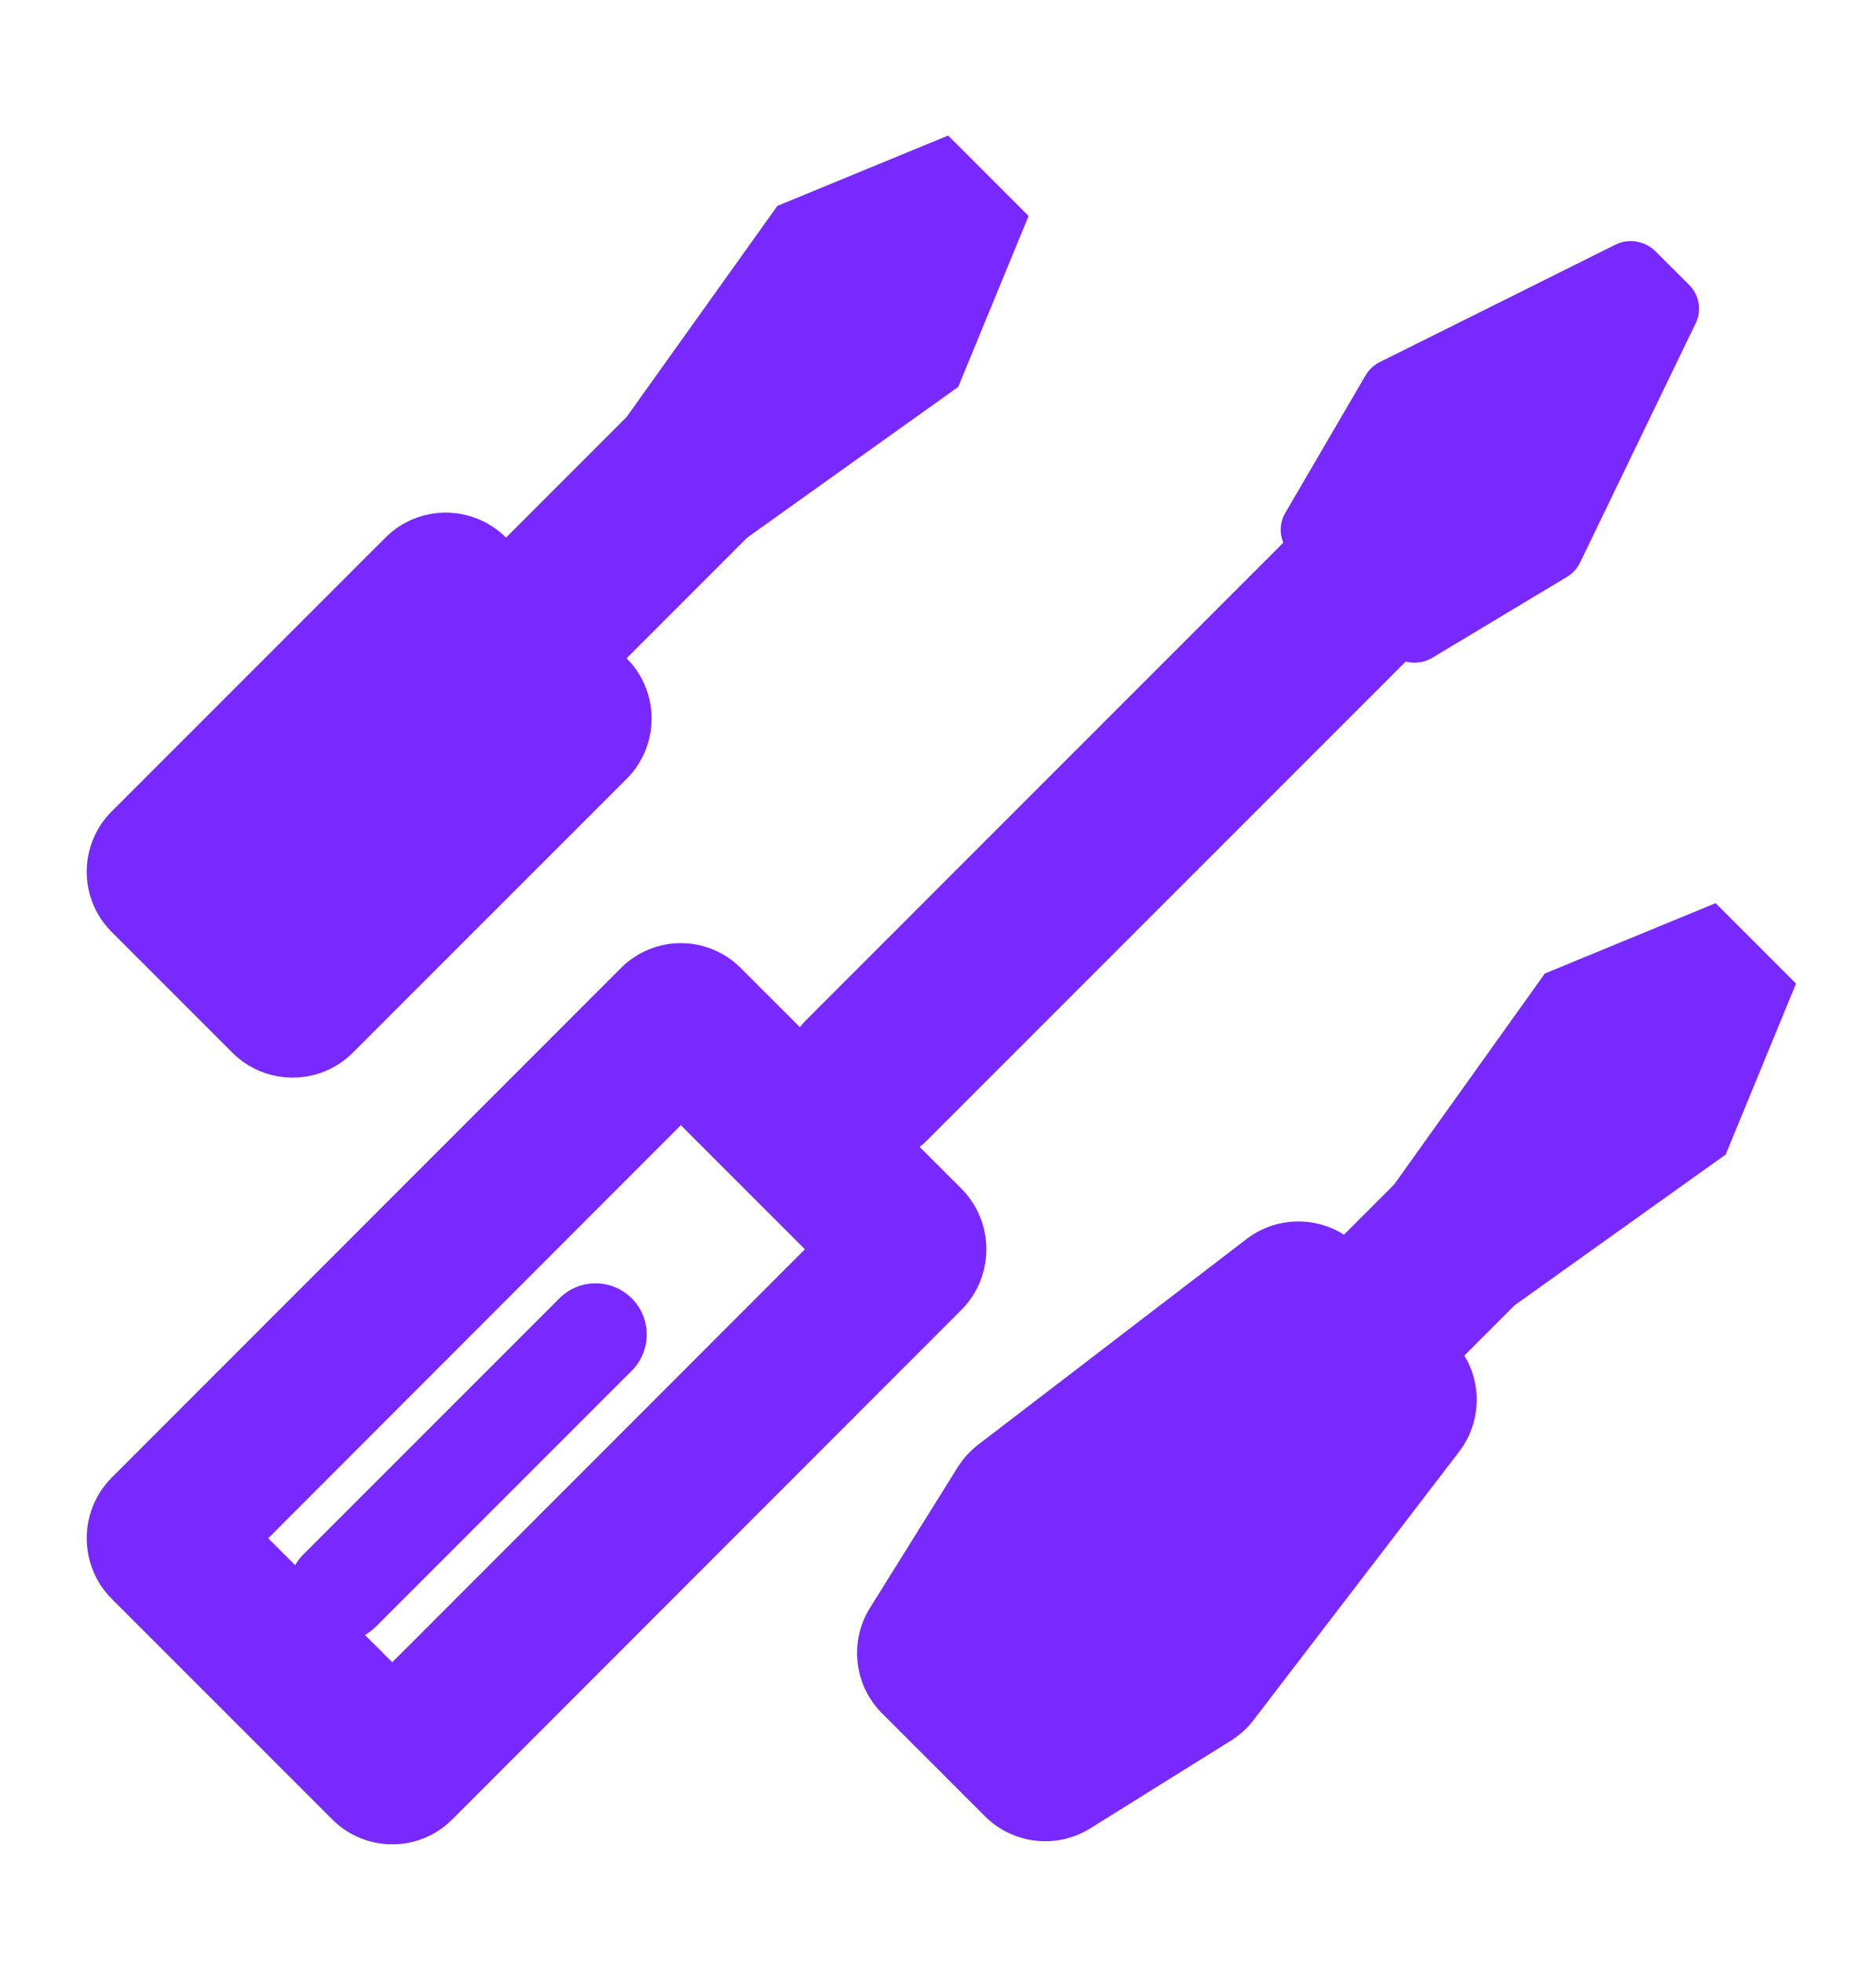
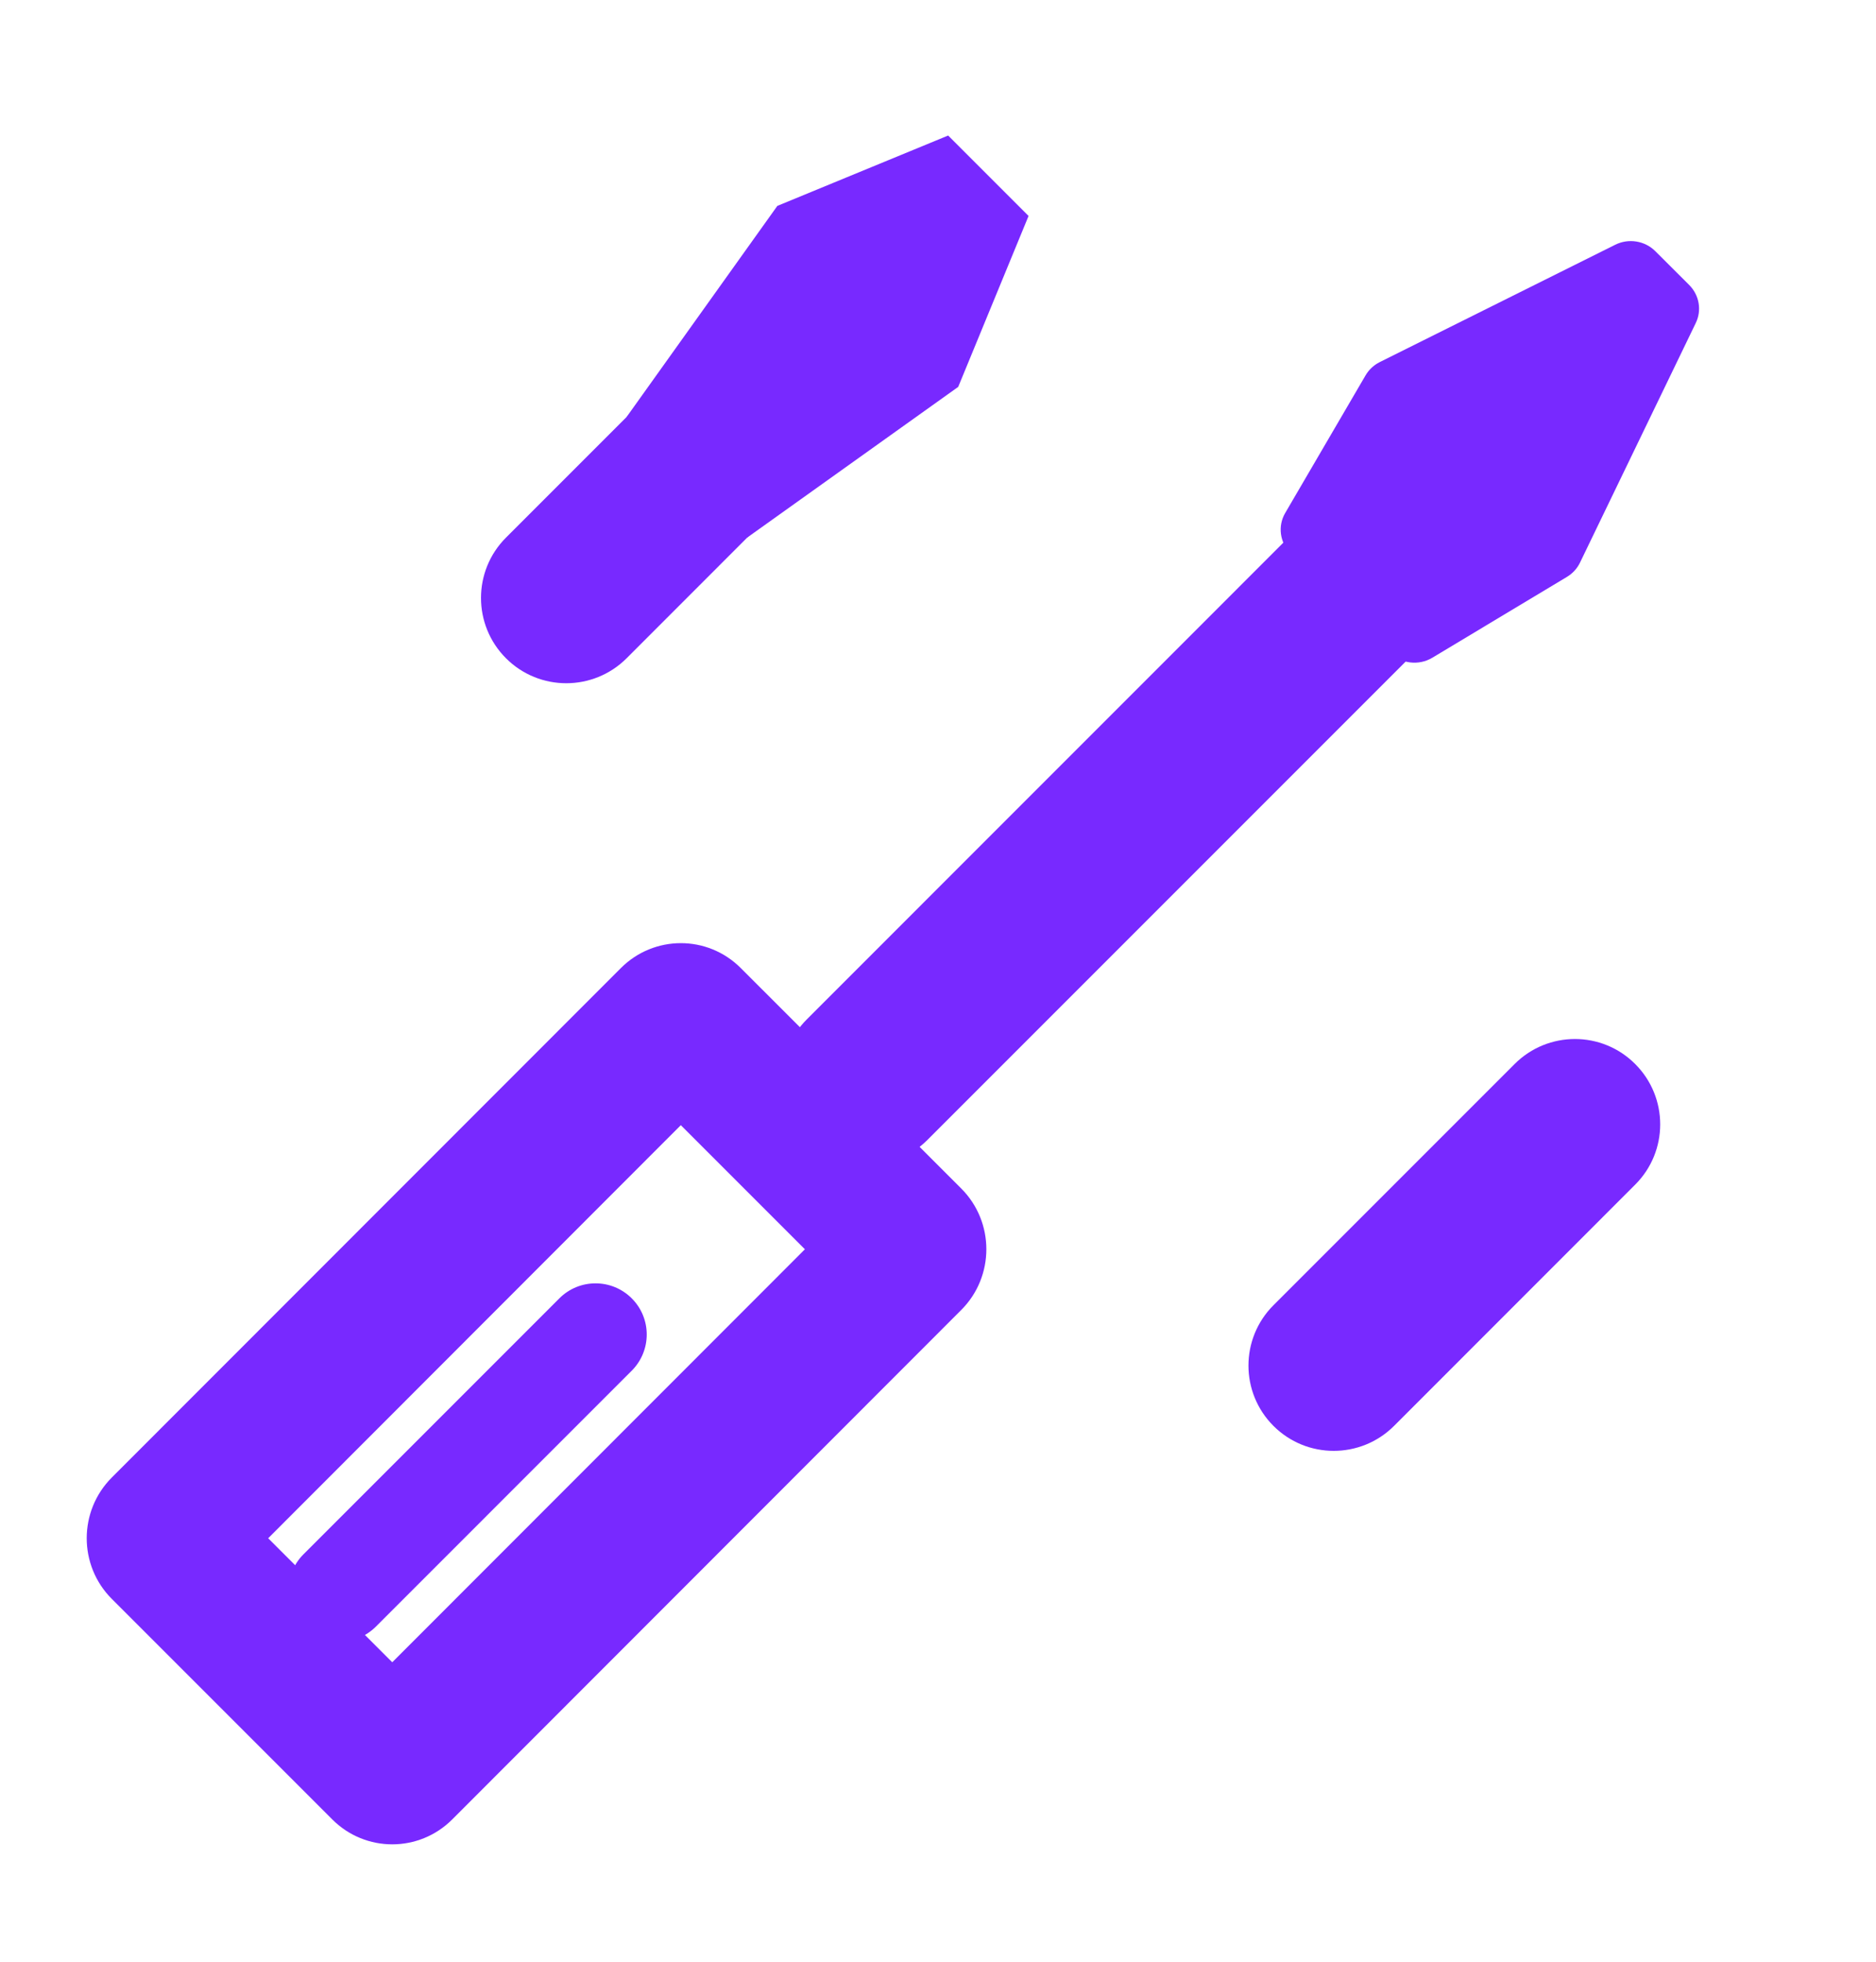
<svg xmlns="http://www.w3.org/2000/svg" width="22" height="23" viewBox="0 0 22 23" fill="none">
  <path fill-rule="evenodd" clip-rule="evenodd" d="M7.984 13.192L3.145 18.035L4.6 19.489L9.439 14.647L7.984 13.192ZM8.687 11.35C8.298 10.96 7.67 10.961 7.281 11.35L1.311 17.323C0.919 17.716 0.919 18.354 1.311 18.746L3.897 21.332C4.286 21.721 4.914 21.721 5.303 21.332L11.273 15.358C11.665 14.966 11.665 14.327 11.273 13.935L8.687 11.35Z" fill="#7829FF" />
  <path fill-rule="evenodd" clip-rule="evenodd" d="M9.462 13.365C9.071 12.975 9.071 12.341 9.462 11.951L15.538 5.874C15.929 5.484 16.562 5.484 16.953 5.874C17.343 6.265 17.343 6.898 16.953 7.288L10.876 13.365C10.485 13.756 9.852 13.756 9.462 13.365Z" fill="#7829FF" />
  <path d="M18.941 2.87C19.098 2.791 19.29 2.822 19.413 2.946L19.81 3.342C19.928 3.461 19.959 3.639 19.886 3.788L18.529 6.596C18.496 6.665 18.442 6.724 18.375 6.764L16.798 7.711C16.637 7.808 16.43 7.782 16.298 7.651L15.134 6.487C15.008 6.361 14.982 6.167 15.072 6.014L16.014 4.401C16.053 4.334 16.111 4.28 16.181 4.245L18.941 2.87Z" fill="#7829FF" />
  <path fill-rule="evenodd" clip-rule="evenodd" d="M7.408 15.222C7.643 15.456 7.643 15.836 7.408 16.071L4.408 19.071C4.174 19.305 3.794 19.305 3.56 19.071C3.325 18.836 3.325 18.456 3.56 18.222L6.56 15.222C6.794 14.988 7.174 14.988 7.408 15.222Z" fill="#7829FF" />
-   <path d="M4.52 6.303C4.91 5.913 5.543 5.913 5.934 6.303L7.348 7.718C7.739 8.108 7.739 8.741 7.348 9.132L4.138 12.341C3.748 12.732 3.115 12.732 2.724 12.341L1.31 10.927C0.919 10.537 0.919 9.904 1.31 9.513L4.52 6.303Z" fill="#7829FF" />
  <path d="M8.762 3.475C9.153 3.084 9.786 3.084 10.176 3.475C10.567 3.865 10.567 4.499 10.176 4.889L7.348 7.718C6.957 8.108 6.324 8.108 5.934 7.718C5.543 7.327 5.543 6.694 5.934 6.303L8.762 3.475Z" fill="#7829FF" />
  <path d="M11.119 1.589L12.062 2.532L11.237 4.536L8.762 6.303L7.348 4.889L9.116 2.414L11.119 1.589Z" fill="#7829FF" />
  <path d="M17.762 12.475C18.153 12.084 18.786 12.084 19.176 12.475C19.567 12.866 19.567 13.499 19.176 13.889L16.348 16.718C15.957 17.108 15.324 17.108 14.934 16.718C14.543 16.327 14.543 15.694 14.934 15.303L17.762 12.475Z" fill="#7829FF" />
-   <path d="M20.119 10.589L21.062 11.532L20.237 13.536L17.762 15.303L16.348 13.889L18.116 11.414L20.119 10.589Z" fill="#7829FF" />
-   <path d="M17.024 15.704C17.379 16.059 17.416 16.622 17.111 17.02L14.7 20.167C14.627 20.262 14.538 20.343 14.436 20.407L12.786 21.436C12.392 21.682 11.879 21.623 11.55 21.294L10.344 20.088C10.015 19.759 9.956 19.246 10.202 18.852L11.231 17.202C11.295 17.1 11.376 17.011 11.471 16.938L14.618 14.527C15.016 14.222 15.579 14.259 15.933 14.614L17.024 15.704Z" fill="#7829FF" />
</svg>